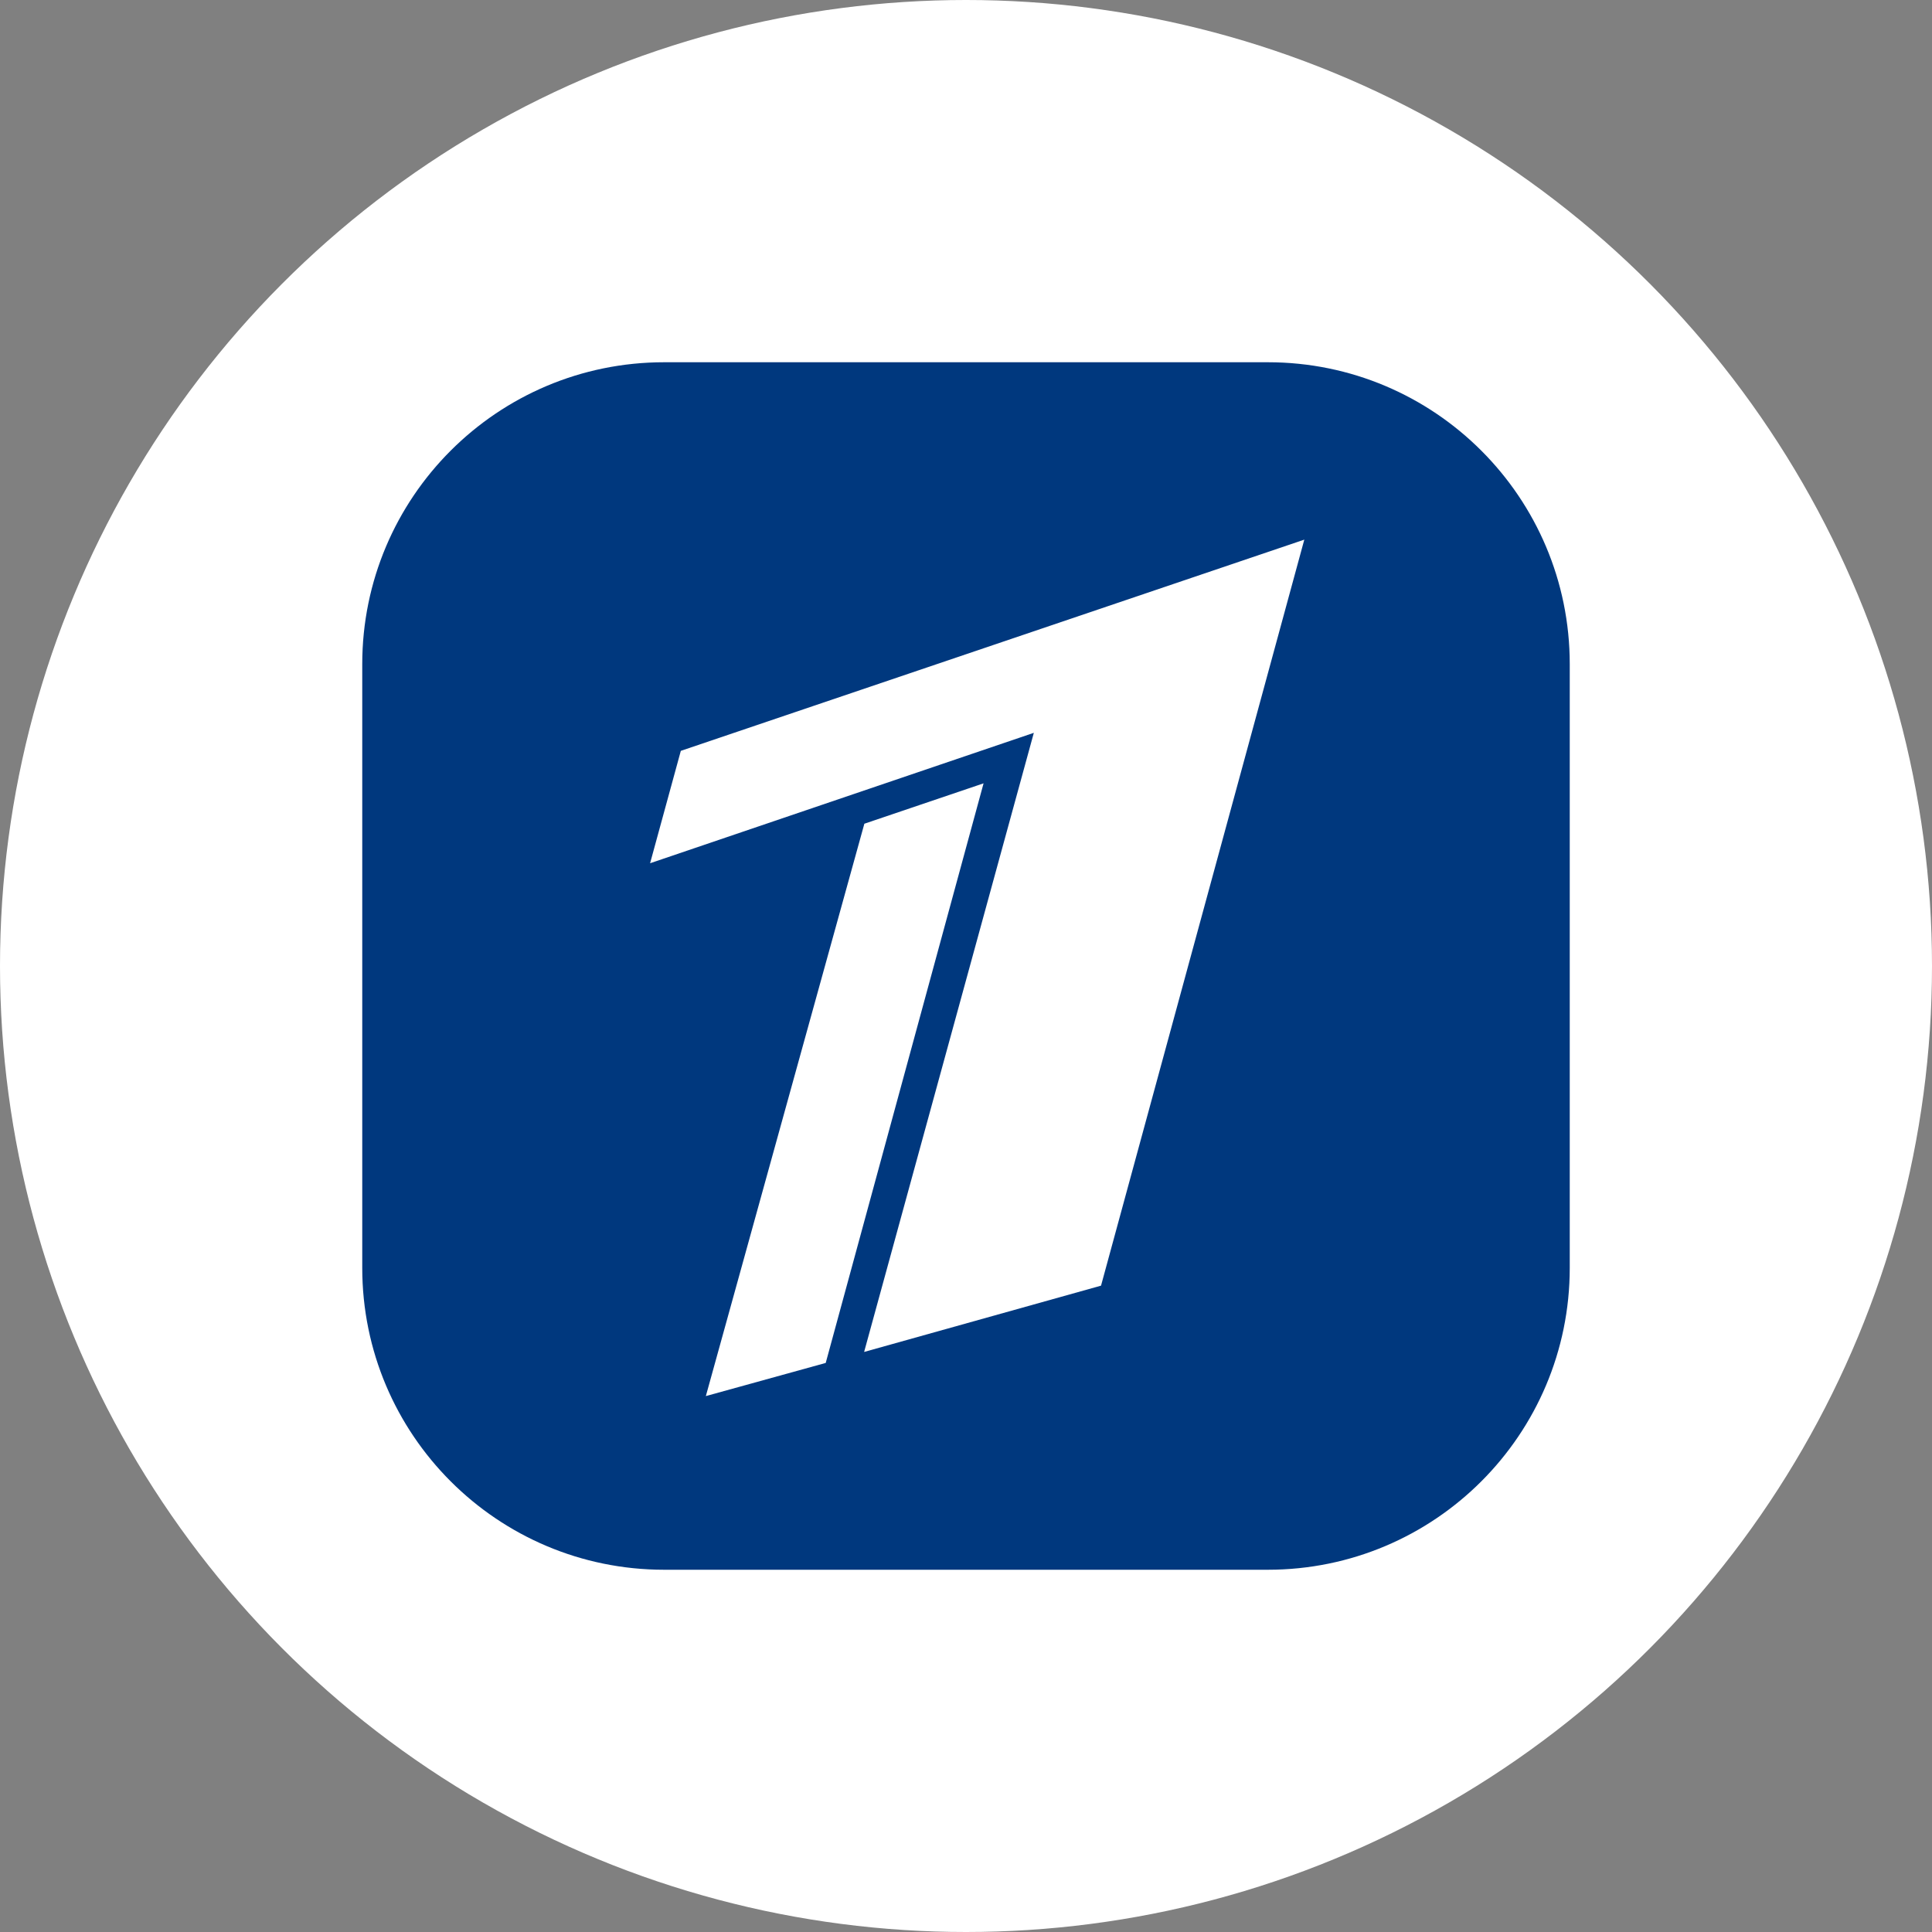
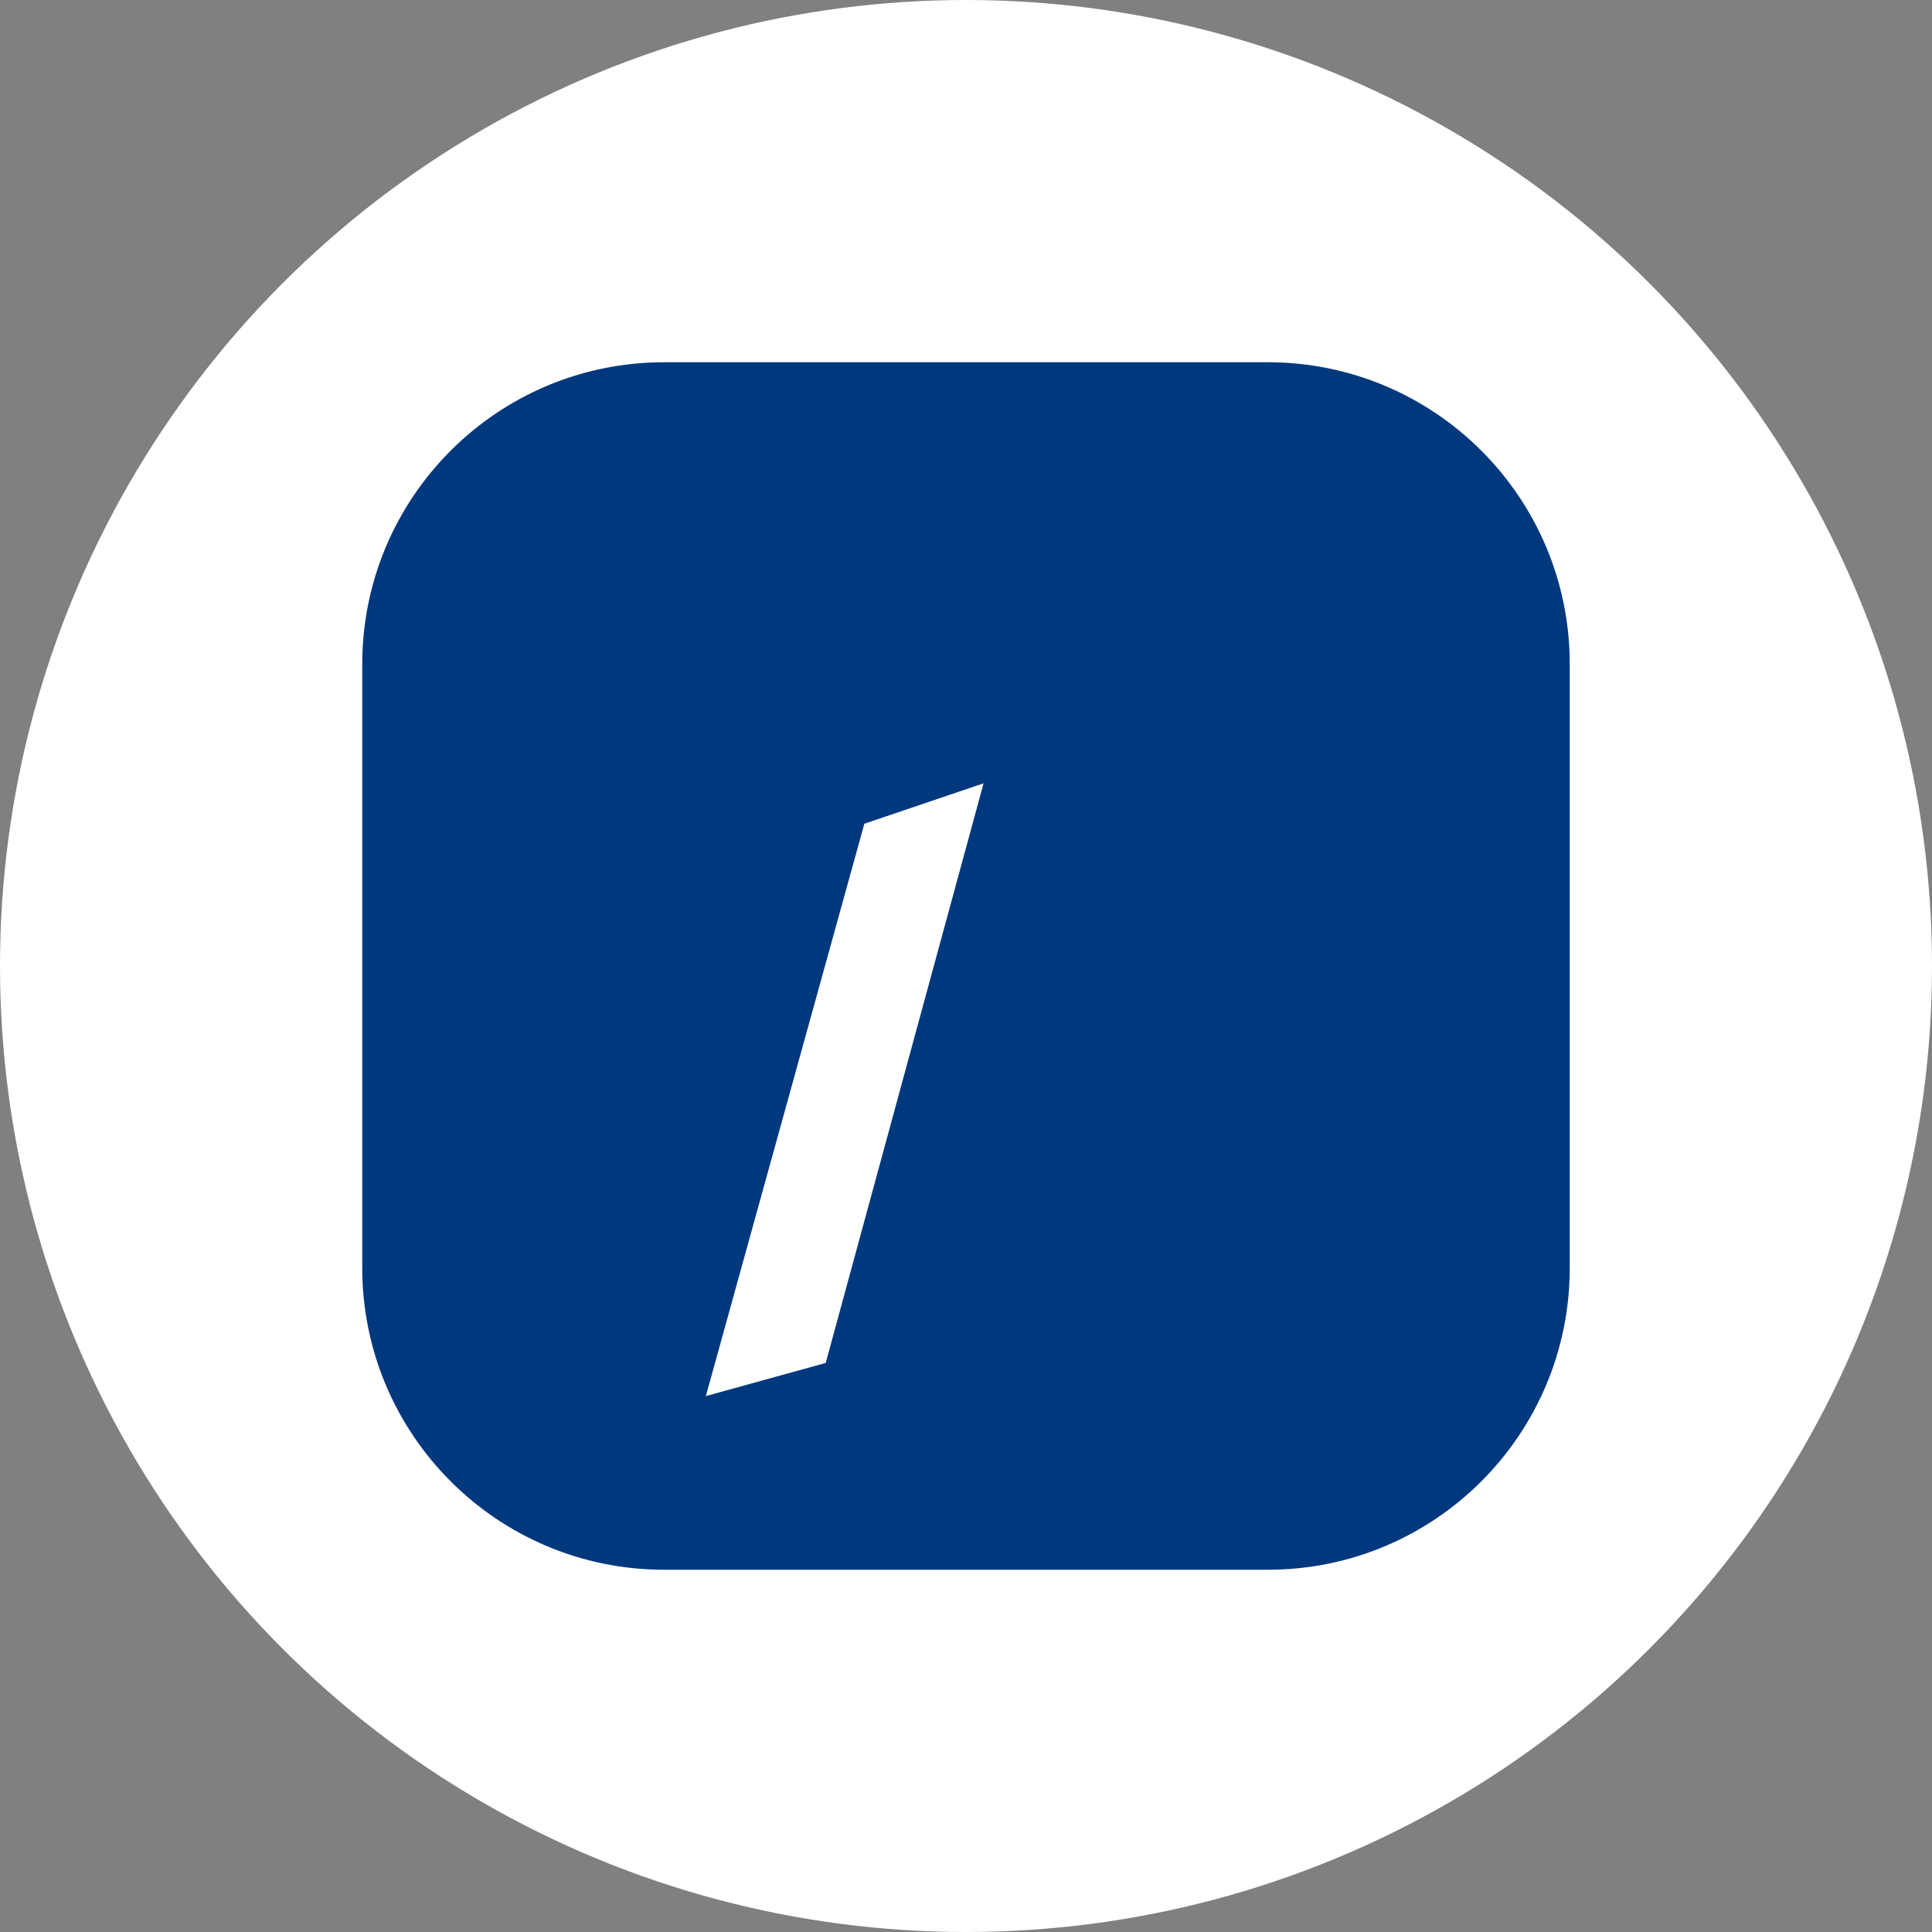
<svg xmlns="http://www.w3.org/2000/svg" width="64px" height="64px" viewBox="0 0 64 64" version="1.1">
  <rect x="0" y="0" width="64" height="64" fill="#808080" stroke="none" />
  <title>1tvru</title>
  <g id="页面-1" stroke="none" stroke-width="1" fill="none" fill-rule="evenodd">
    <g id="u-f-a" transform="translate(-1234, -4372)">
      <g id="编组-91" transform="translate(1234, 4372)">
        <circle id="椭圆形" fill="#FFFFFF" cx="32" cy="32" r="32" />
        <g id="1канал-5" transform="translate(12, 12)" fill-rule="nonzero">
          <path d="M10,0 L30,0 C35.523,-1.01453063e-15 40,4.477 40,10 L40,30 C40,35.523 35.523,40 30,40 L10,40 C4.477,40 6.76353751e-16,35.523 0,30 L0,10 C-6.76353751e-16,4.477 4.477,1.01453063e-15 10,0 Z" id="路径" fill="#00387E" />
-           <polygon id="路径" fill="#FFFFFF" points="10.553 12.873 31.207 5.876 24.473 30.589 16.625 32.785 22.247 12.276 9.535 16.596" />
          <polygon id="路径" fill="#FFFFFF" points="20.582 13.949 15.353 33.149 11.382 34.247 16.633 15.287" />
        </g>
      </g>
    </g>
  </g>
</svg>